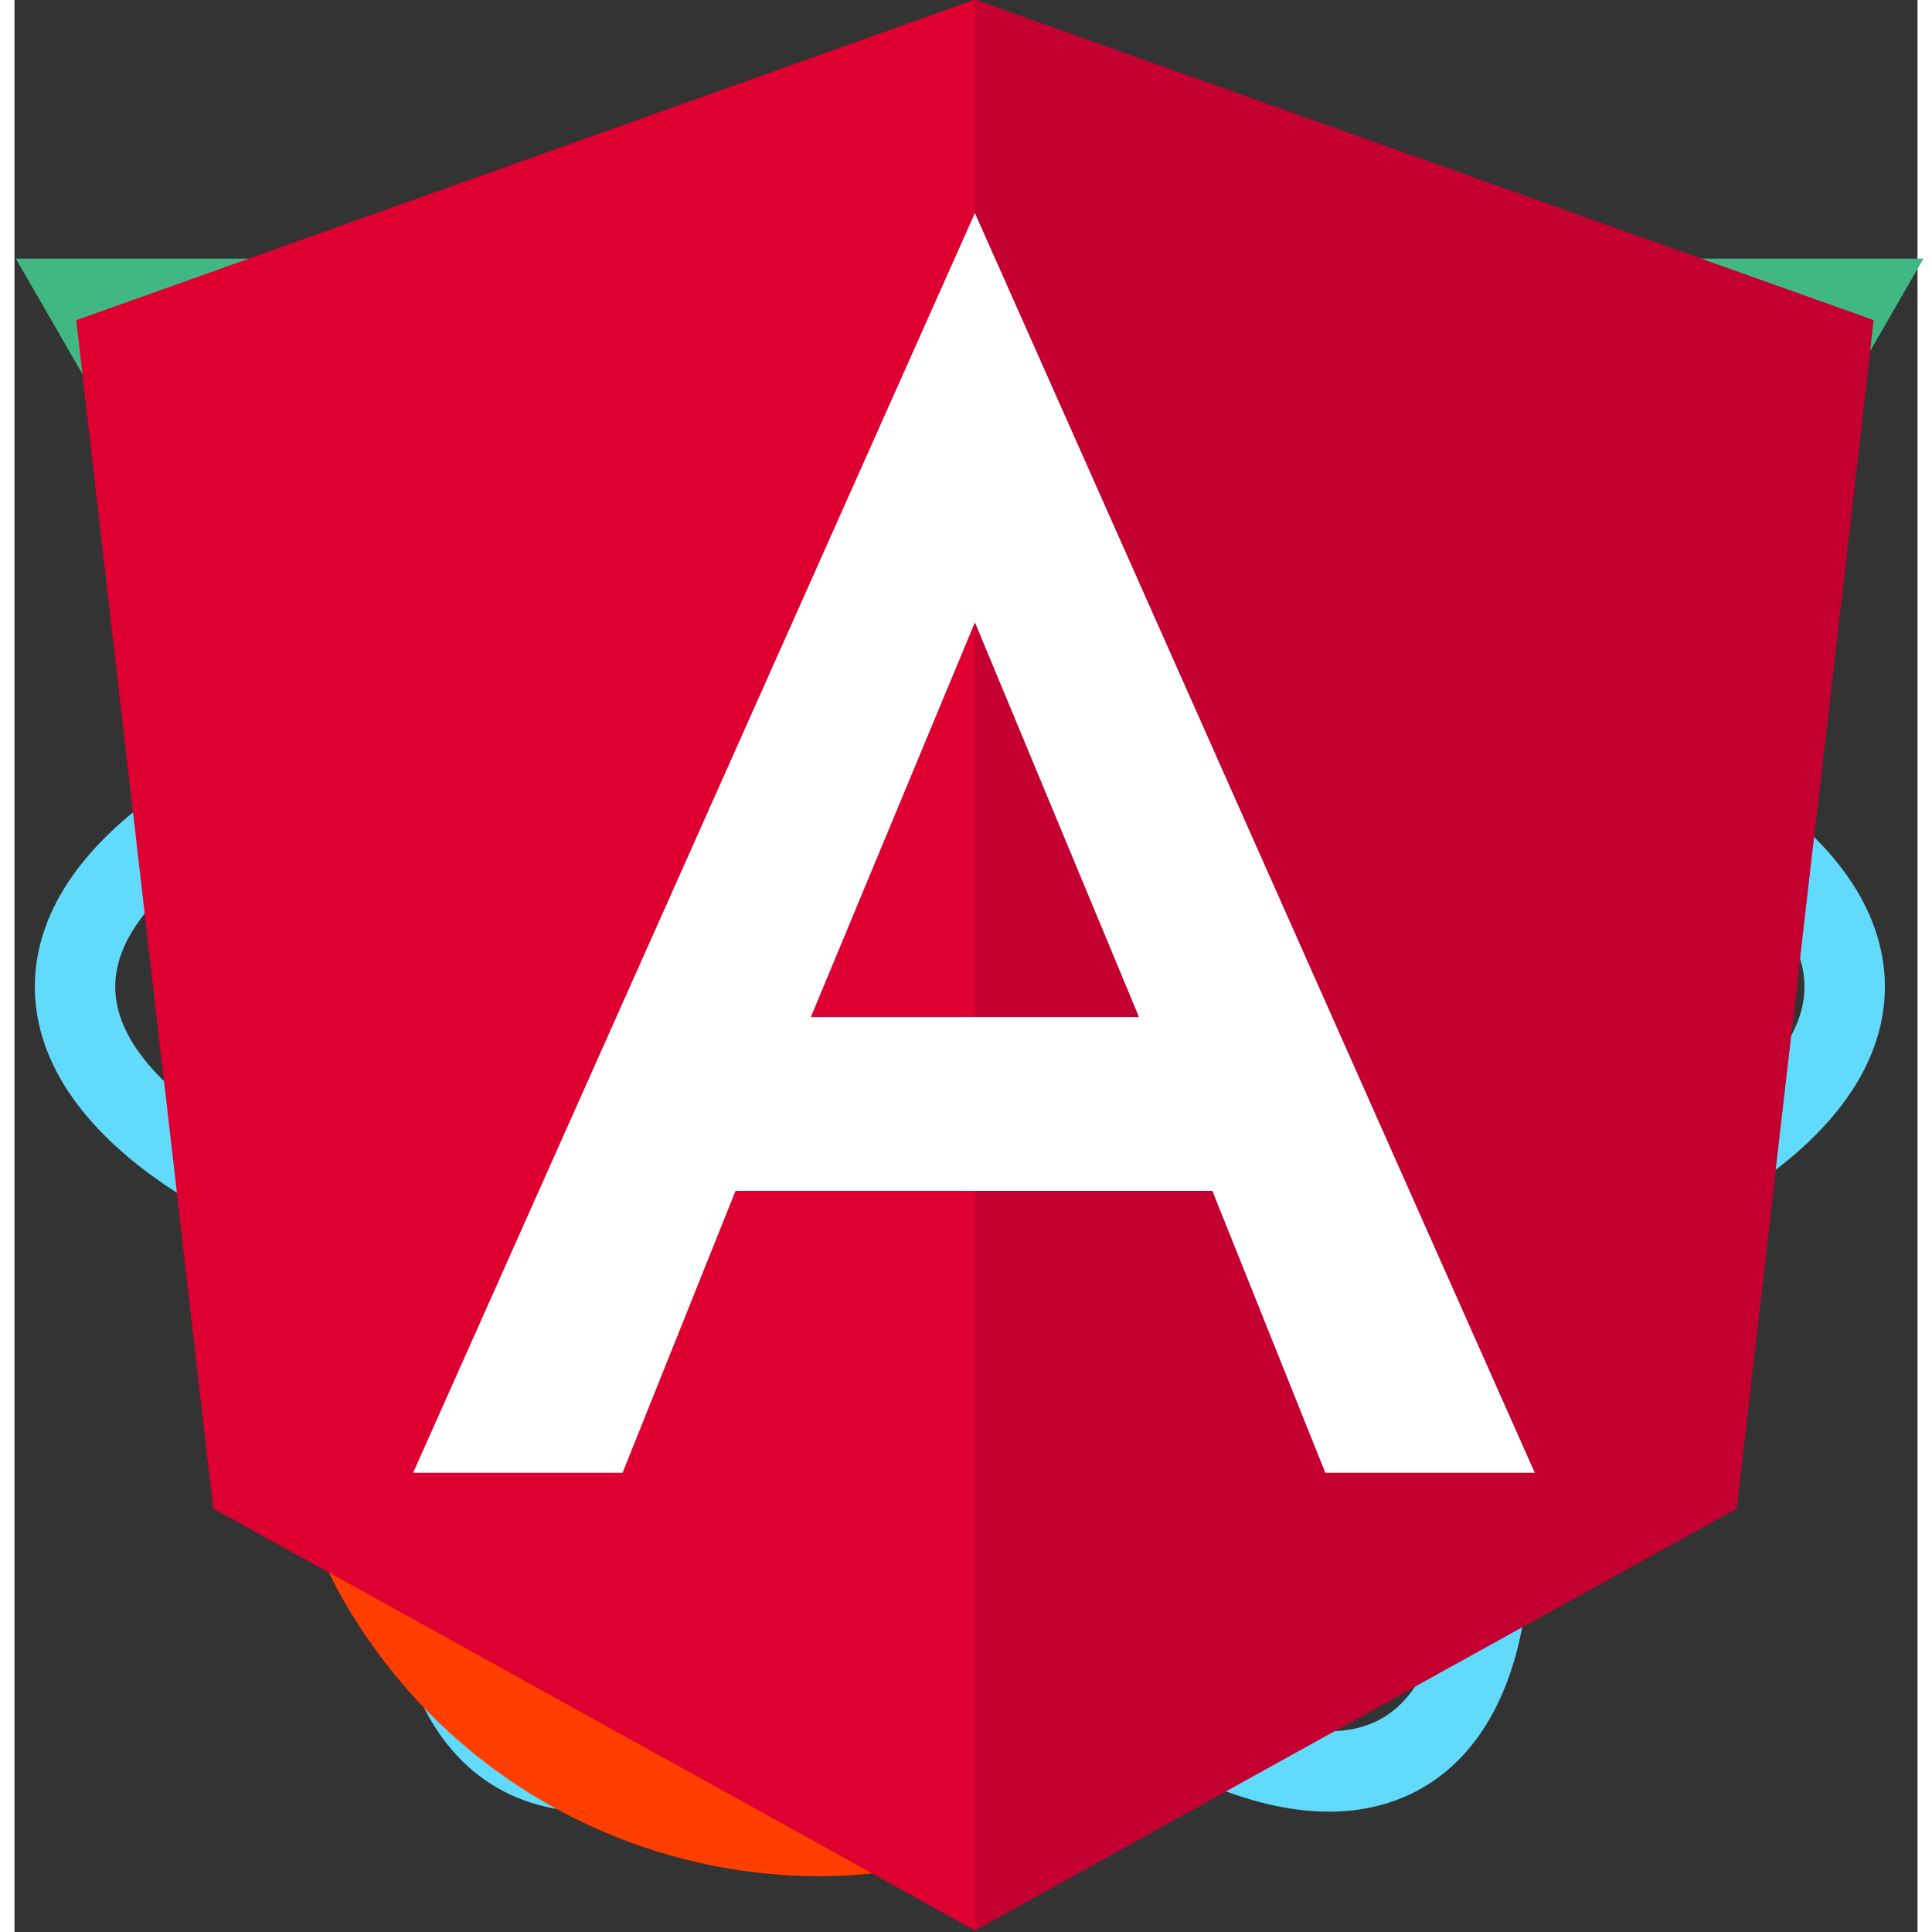
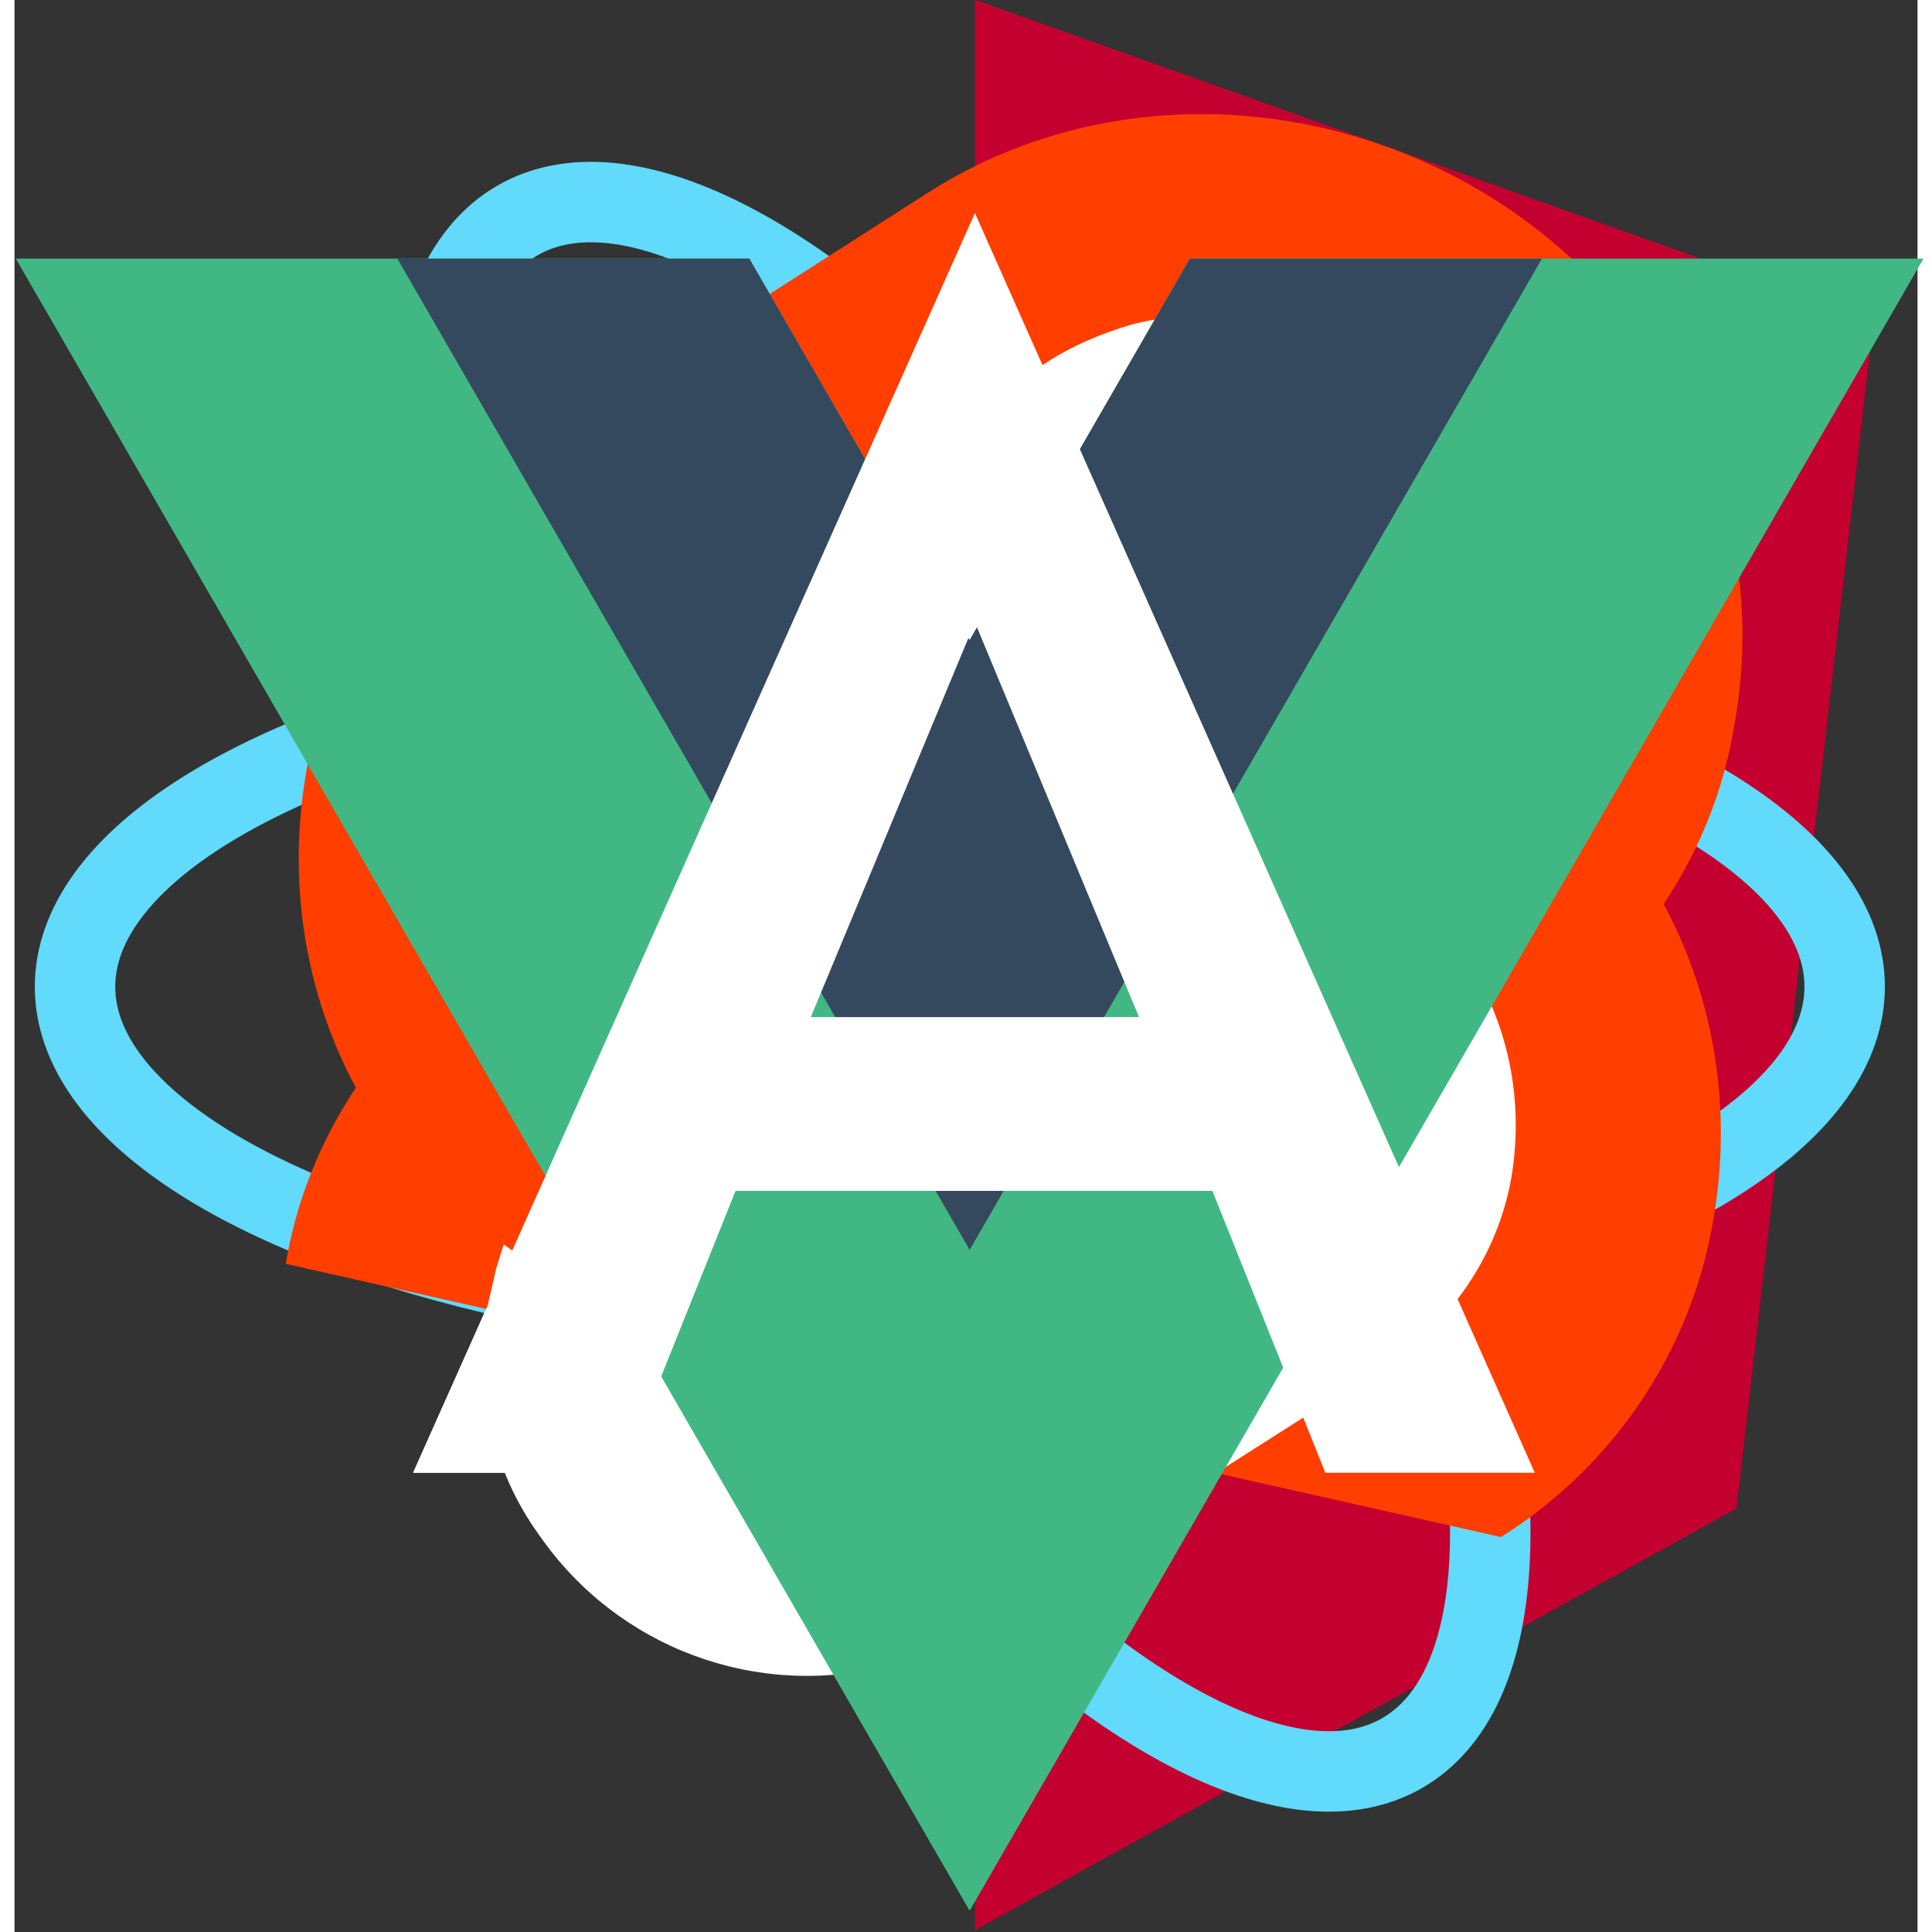
<svg xmlns="http://www.w3.org/2000/svg" xmlns:ns1="http://www.inkscape.org/namespaces/inkscape" xmlns:ns2="http://sodipodi.sourceforge.net/DTD/sodipodi-0.dtd" width="16px" height="16px" viewBox="0 0 29.573 30.023" version="1.1" id="svg1" xml:space="preserve" ns1:version="1.3 (0e150ed6c4, 2023-07-21)" ns2:docname="drawing.svg">
  <rect x="0" y="0" width="29.573" height="30.023" fill="#333333" stroke="none" />
  <ns2:namedview id="namedview1" pagecolor="#ffffff" bordercolor="#000000" borderopacity="0.25" ns1:showpageshadow="2" ns1:pageopacity="0.0" ns1:pagecheckerboard="0" ns1:deskcolor="#d1d1d1" ns1:document-units="mm" ns1:zoom="5.8511223" ns1:cx="75.370156" ns1:cy="35.976004" ns1:window-width="1920" ns1:window-height="1017" ns1:window-x="2552" ns1:window-y="166" ns1:window-maximized="1" ns1:current-layer="layer1" />
  <g ns1:label="Layer 1" ns1:groupmode="layer" id="layer1" transform="translate(-110.603,-149.871)">
    <g class="angular" id="g2" transform="matrix(0.15,0,0,0.15,106.778,145.367)">
      <animate attributeName="opacity" dur="4s" values="1;0;0;0;0" repeatCount="indefinite" />
-       <polygon fill="#DD0031" class="st0" points="203.9,186.3 218.1,63.2 125,30 31.9,63.2 46.1,186.3 125,230 " id="polygon1" />
      <polygon fill="#C3002F" class="st1" points="125,153.4 125,230 203.9,186.3 218.1,63.2 125,30 125,52.2 125,52.1 " id="polygon2" />
      <path class="st2" d="M 125,52.1 66.8,182.6 v 0 h 21.7 v 0 l 11.7,-29.2 h 49.4 l 11.7,29.2 v 0 H 183 v 0 z m 17,83.3 h -34 l 17,-40.9 z" id="path2" fill="#FFFFFF" />
    </g>
    <g class="react" id="g1" transform="matrix(1.25,0,0,1.25,125.294,165.205)">
      <animate attributeName="opacity" dur="4s" values="0;1;0;0;0" repeatCount="indefinite" />
-       <circle cx="0" cy="0" r="2.05" fill="#61dafb" id="circle1" />
      <g stroke="#61dafb" stroke-width="1" fill="none" id="g3">
        <ellipse rx="11" ry="4.2" id="ellipse1" cx="0" cy="0" />
        <ellipse rx="11" ry="4.2" transform="rotate(60)" id="ellipse2" cx="0" cy="0" />
-         <ellipse rx="11" ry="4.2" transform="rotate(120)" id="ellipse3" cx="0" cy="0" />
      </g>
    </g>
    <g class="svelte" id="g4" transform="matrix(0.232,0,0,0.232,114.702,151.647)">
      <animate attributeName="opacity" dur="4s" values="0;0;1;0;0" repeatCount="indefinite" />
-       <path class="st0" d="M 91.8,15.6 C 80.9,-0.1 59.2,-4.7 43.6,5.2 L 16.1,22.8 C 8.6,27.5 3.4,35.2 1.9,43.9 0.6,51.2 1.7,58.7 5.2,65.2 2.8,68.8 1.2,72.8 0.5,77 c -1.6,8.9 0.5,18.1 5.7,25.4 11,15.7 32.6,20.3 48.2,10.4 L 81.9,95.3 c 7.5,-4.7 12.7,-12.4 14.2,-21.1 1.3,-7.3 0.2,-14.8 -3.3,-21.3 2.4,-3.6 4,-7.6 4.7,-11.8 1.7,-9 -0.4,-18.2 -5.7,-25.5" id="path1" fill="#FF3E00" />
+       <path class="st0" d="M 91.8,15.6 C 80.9,-0.1 59.2,-4.7 43.6,5.2 L 16.1,22.8 C 8.6,27.5 3.4,35.2 1.9,43.9 0.6,51.2 1.7,58.7 5.2,65.2 2.8,68.8 1.2,72.8 0.5,77 L 81.9,95.3 c 7.5,-4.7 12.7,-12.4 14.2,-21.1 1.3,-7.3 0.2,-14.8 -3.3,-21.3 2.4,-3.6 4,-7.6 4.7,-11.8 1.7,-9 -0.4,-18.2 -5.7,-25.5" id="path1" fill="#FF3E00" />
      <path class="st1" d="M 40.9,103.9 C 32,106.2 22.7,102.7 17.5,95.2 14.3,90.8 13.1,85.3 14,79.9 14.2,79 14.4,78.2 14.6,77.3 l 0.5,-1.6 1.4,1 c 3.3,2.4 6.9,4.2 10.8,5.4 l 1,0.3 -0.1,1 c -0.1,1.4 0.3,2.9 1.1,4.1 1.6,2.3 4.4,3.4 7.1,2.7 0.6,-0.2 1.2,-0.4 1.7,-0.7 L 65.5,72 c 1.4,-0.9 2.3,-2.2 2.6,-3.8 0.3,-1.6 -0.1,-3.3 -1,-4.6 -1.6,-2.3 -4.4,-3.3 -7.1,-2.6 -0.6,0.2 -1.2,0.4 -1.7,0.7 l -10.5,6.7 c -1.7,1.1 -3.6,1.9 -5.6,2.4 C 33.3,73.1 24,69.6 18.8,62.1 15.7,57.7 14.4,52.2 15.4,46.8 16.3,41.6 19.5,36.9 24,34.1 L 51.5,16.6 c 1.7,-1.1 3.6,-1.9 5.6,-2.5 8.9,-2.3 18.2,1.2 23.4,8.7 3.2,4.4 4.4,9.9 3.5,15.3 -0.2,0.9 -0.4,1.7 -0.7,2.6 l -0.5,1.6 -1.4,-1 C 78.1,38.9 74.5,37.1 70.6,35.9 l -1,-0.3 0.1,-1 c 0.1,-1.4 -0.3,-2.9 -1.1,-4.1 -1.6,-2.3 -4.4,-3.3 -7.1,-2.6 -0.6,0.2 -1.2,0.4 -1.7,0.7 L 32.4,46.1 c -1.4,0.9 -2.3,2.2 -2.6,3.8 -0.3,1.6 0.1,3.3 1,4.6 1.6,2.3 4.4,3.3 7.1,2.6 0.6,-0.2 1.2,-0.4 1.7,-0.7 l 10.5,-6.7 c 1.7,-1.1 3.6,-1.9 5.6,-2.5 8.9,-2.3 18.2,1.2 23.4,8.7 3.2,4.4 4.4,9.9 3.5,15.3 -0.9,5.2 -4.1,9.9 -8.6,12.7 l -27.5,17.5 c -1.7,1.1 -3.6,1.9 -5.6,2.5" id="path2-4" fill="#FFFFFF" />
    </g>
    <g class="vue" transform="matrix(0.151,0,0,-0.151,101.982,189.377)" id="g3-7">
      <animate attributeName="opacity" dur="4s" values="0;0;0;1;0" repeatCount="indefinite" />
      <g transform="translate(178.06,235.01)" id="g1-7">
        <path d="M 0,0 -22.669,-39.264 -45.338,0 h -75.491 L -22.669,-170.02 75.491,0 Z" fill="#41b883" id="path1-6" />
      </g>
      <g transform="translate(178.06,235.01)" id="g2-3">
        <path d="M 0,0 -22.669,-39.264 -45.338,0 H -81.565 L -22.669,-102.01 36.227,0 Z" fill="#34495e" id="path2-1" />
      </g>
    </g>
    <g class="angular" id="g2" transform="matrix(0.15,0,0,0.15,106.778,145.367)">
      <animate attributeName="opacity" dur="4s" values="0;0;0;0;1" repeatCount="indefinite" />
-       <polygon fill="#DD0031" class="st0" points="203.9,186.3 218.1,63.2 125,30 31.9,63.2 46.1,186.3 125,230 " id="polygon1" />
-       <polygon fill="#C3002F" class="st1" points="125,153.4 125,230 203.9,186.3 218.1,63.2 125,30 125,52.2 125,52.1 " id="polygon2" />
      <path class="st2" d="M 125,52.1 66.8,182.6 v 0 h 21.7 v 0 l 11.7,-29.2 h 49.4 l 11.7,29.2 v 0 H 183 v 0 z m 17,83.3 h -34 l 17,-40.9 z" id="path2" fill="#FFFFFF" />
    </g>
  </g>
</svg>